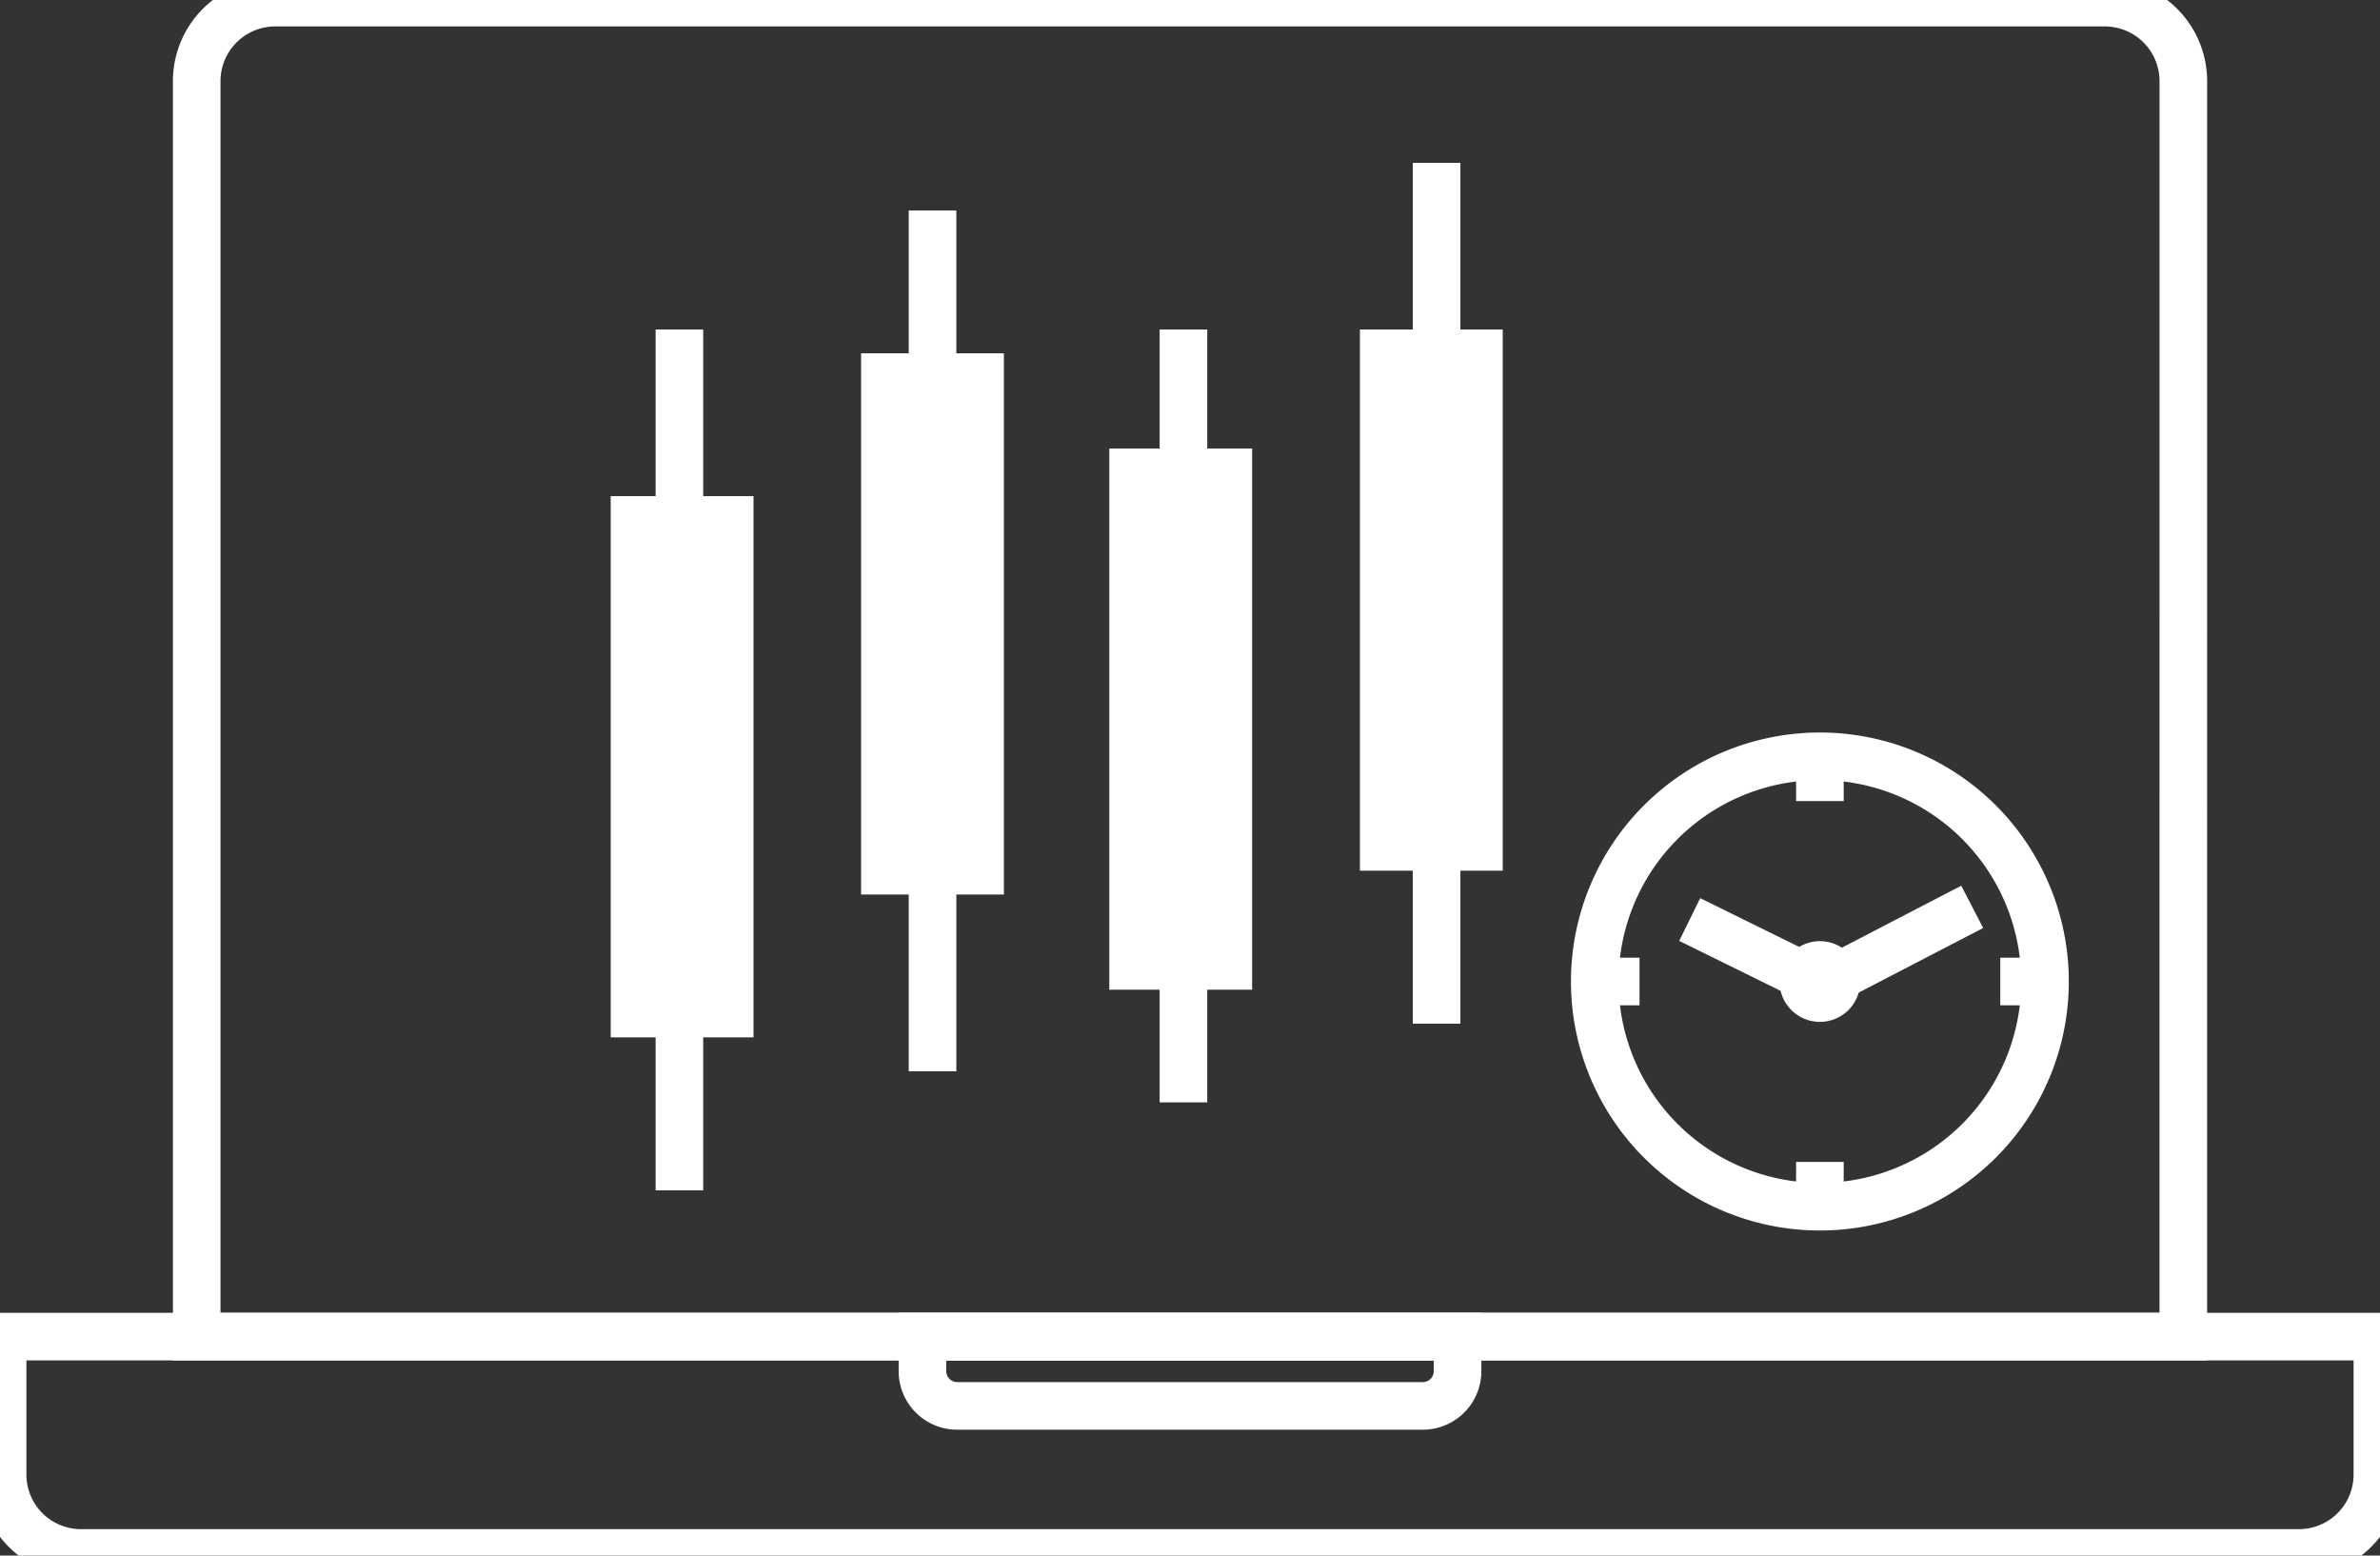
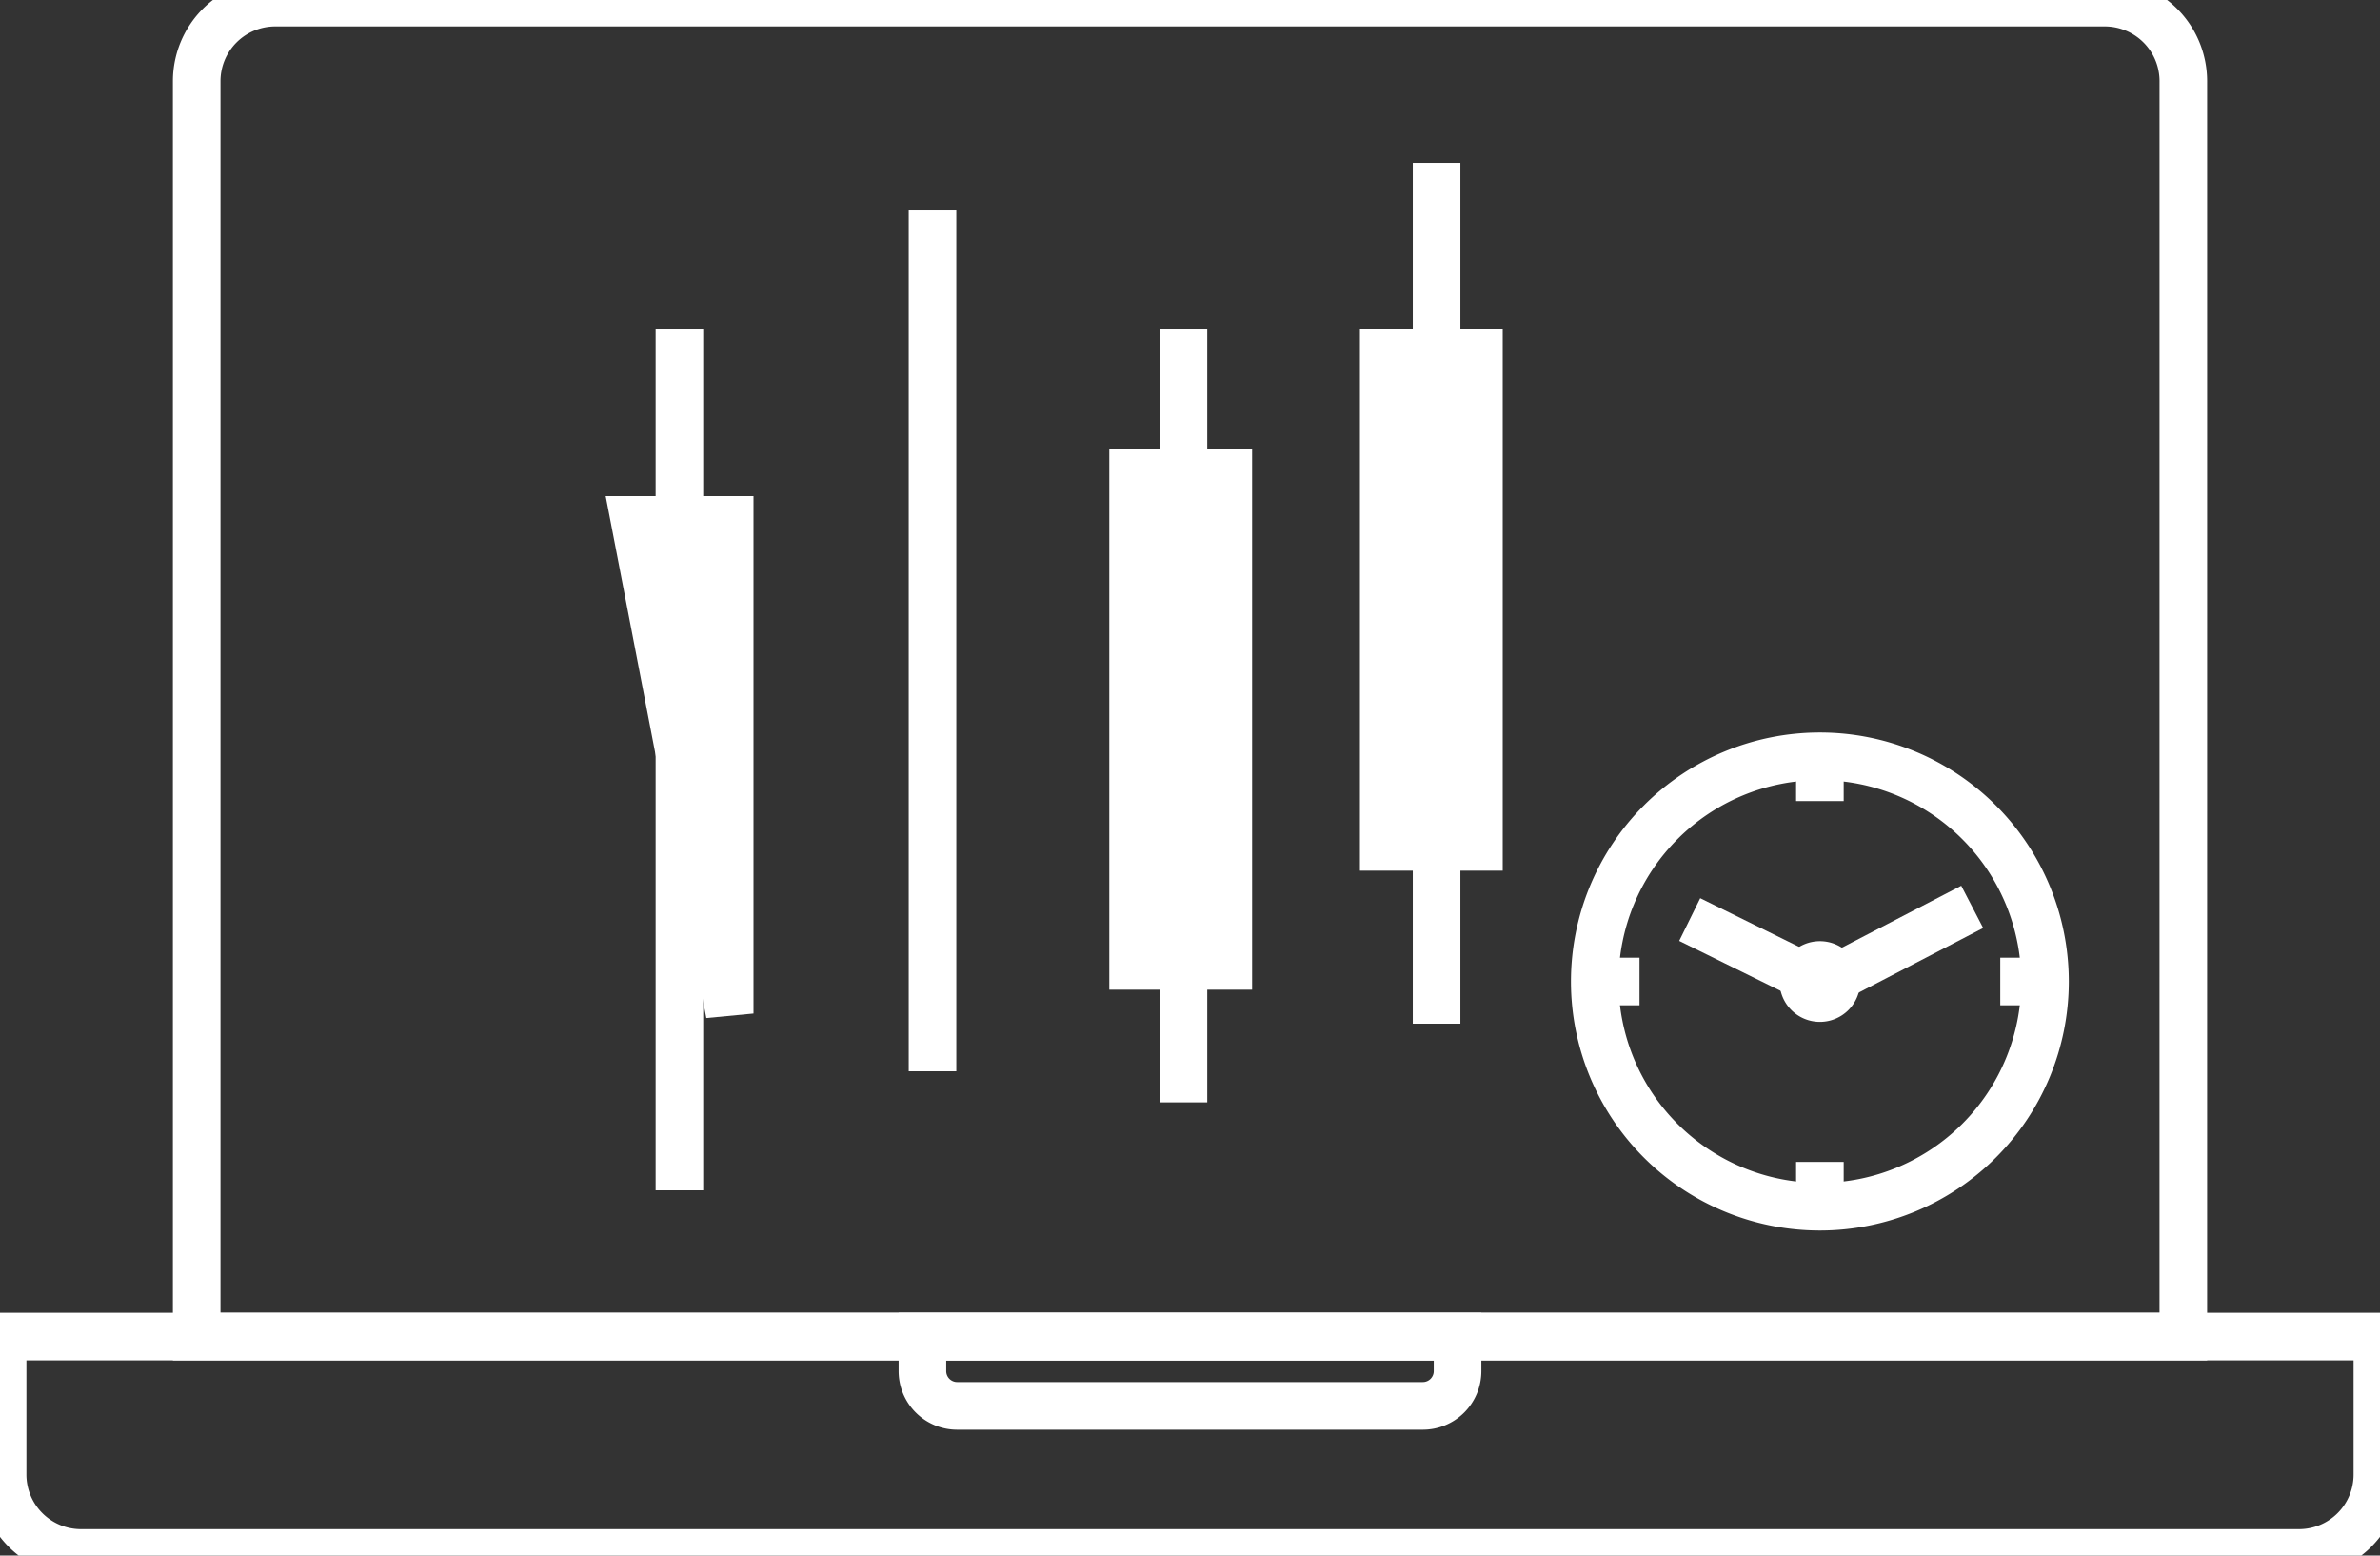
<svg xmlns="http://www.w3.org/2000/svg" height="65.342" viewBox="0 0 100 65.342" width="100">
  <rect x="0" y="0" width="100" height="65.342" fill="#333333" stroke="none" />
  <clipPath id="a">
    <path d="m0 0h100v65.342h-100z" />
  </clipPath>
  <g stroke="#fff" stroke-width="2">
    <path d="m28.547 50v-36.159" fill="none" stroke-miterlimit="10" />
-     <path d="m26.66 21.841h4v20.733h-4z" fill="#fff" />
+     <path d="m26.66 21.841h4v20.733z" fill="#fff" />
    <path d="m39.182 45v-36.159" fill="none" stroke-miterlimit="10" />
-     <path d="m37.18 15.841h4v20.733h-4z" fill="#fff" />
    <path d="m49.725 46.305v-32.464" fill="none" stroke-miterlimit="10" />
    <path d="m47.61 19.84h4v20.733h-4z" fill="#fff" />
    <path d="m60.361 43v-36.159" fill="none" stroke-miterlimit="10" />
    <path d="m58.14 14.84h4v20.733h-4z" fill="#fff" />
    <g clip-path="url(#a)">
      <g fill="none" stroke-miterlimit="10">
        <path d="m324.094 154.148a9.459 9.459 0 1 1 -9.459-9.459 9.459 9.459 0 0 1 9.459 9.459z" transform="translate(-238.169 -112.92)" />
        <path d="m0 0 5.564 2.74" transform="translate(70.996 38.625)" />
        <path d="m6.306 0-6.306 3.272" transform="translate(76.56 38.092)" />
        <path d="m0 0v1.88" transform="translate(76.466 31.769)" />
        <path d="m0 0v1.88" transform="translate(76.466 48.807)" />
        <path d="m1.88 0h-1.88" transform="translate(84.045 41.228)" />
        <path d="m1.88 0h-1.88" transform="translate(67.007 41.228)" />
      </g>
      <path d="m346.481 185.3a.695.695 0 1 1 -.695-.695.695.695 0 0 1 .695.695" fill="#fff" transform="translate(-269.32 -144.071)" />
      <path d="m96.987 264.789h-93.193a3.293 3.293 0 0 1 -3.294-3.289v-5.8h99.78v5.8a3.294 3.294 0 0 1 -3.293 3.289z" fill="none" stroke-miterlimit="10" transform="translate(-.39 -199.557)" />
      <path d="m121.111 56.534h-83.471v-52.74a3.3 3.3 0 0 1 3.294-3.294h76.884a3.3 3.3 0 0 1 3.294 3.294z" fill="none" stroke-miterlimit="10" transform="translate(-29.375 -.39)" />
      <path d="m197.546 258.612h-19.575a1.46 1.46 0 0 1 -1.455-1.455v-1.457h22.484v1.456a1.46 1.46 0 0 1 -1.454 1.456z" fill="none" stroke-miterlimit="10" transform="translate(-137.758 -199.557)" />
    </g>
  </g>
</svg>